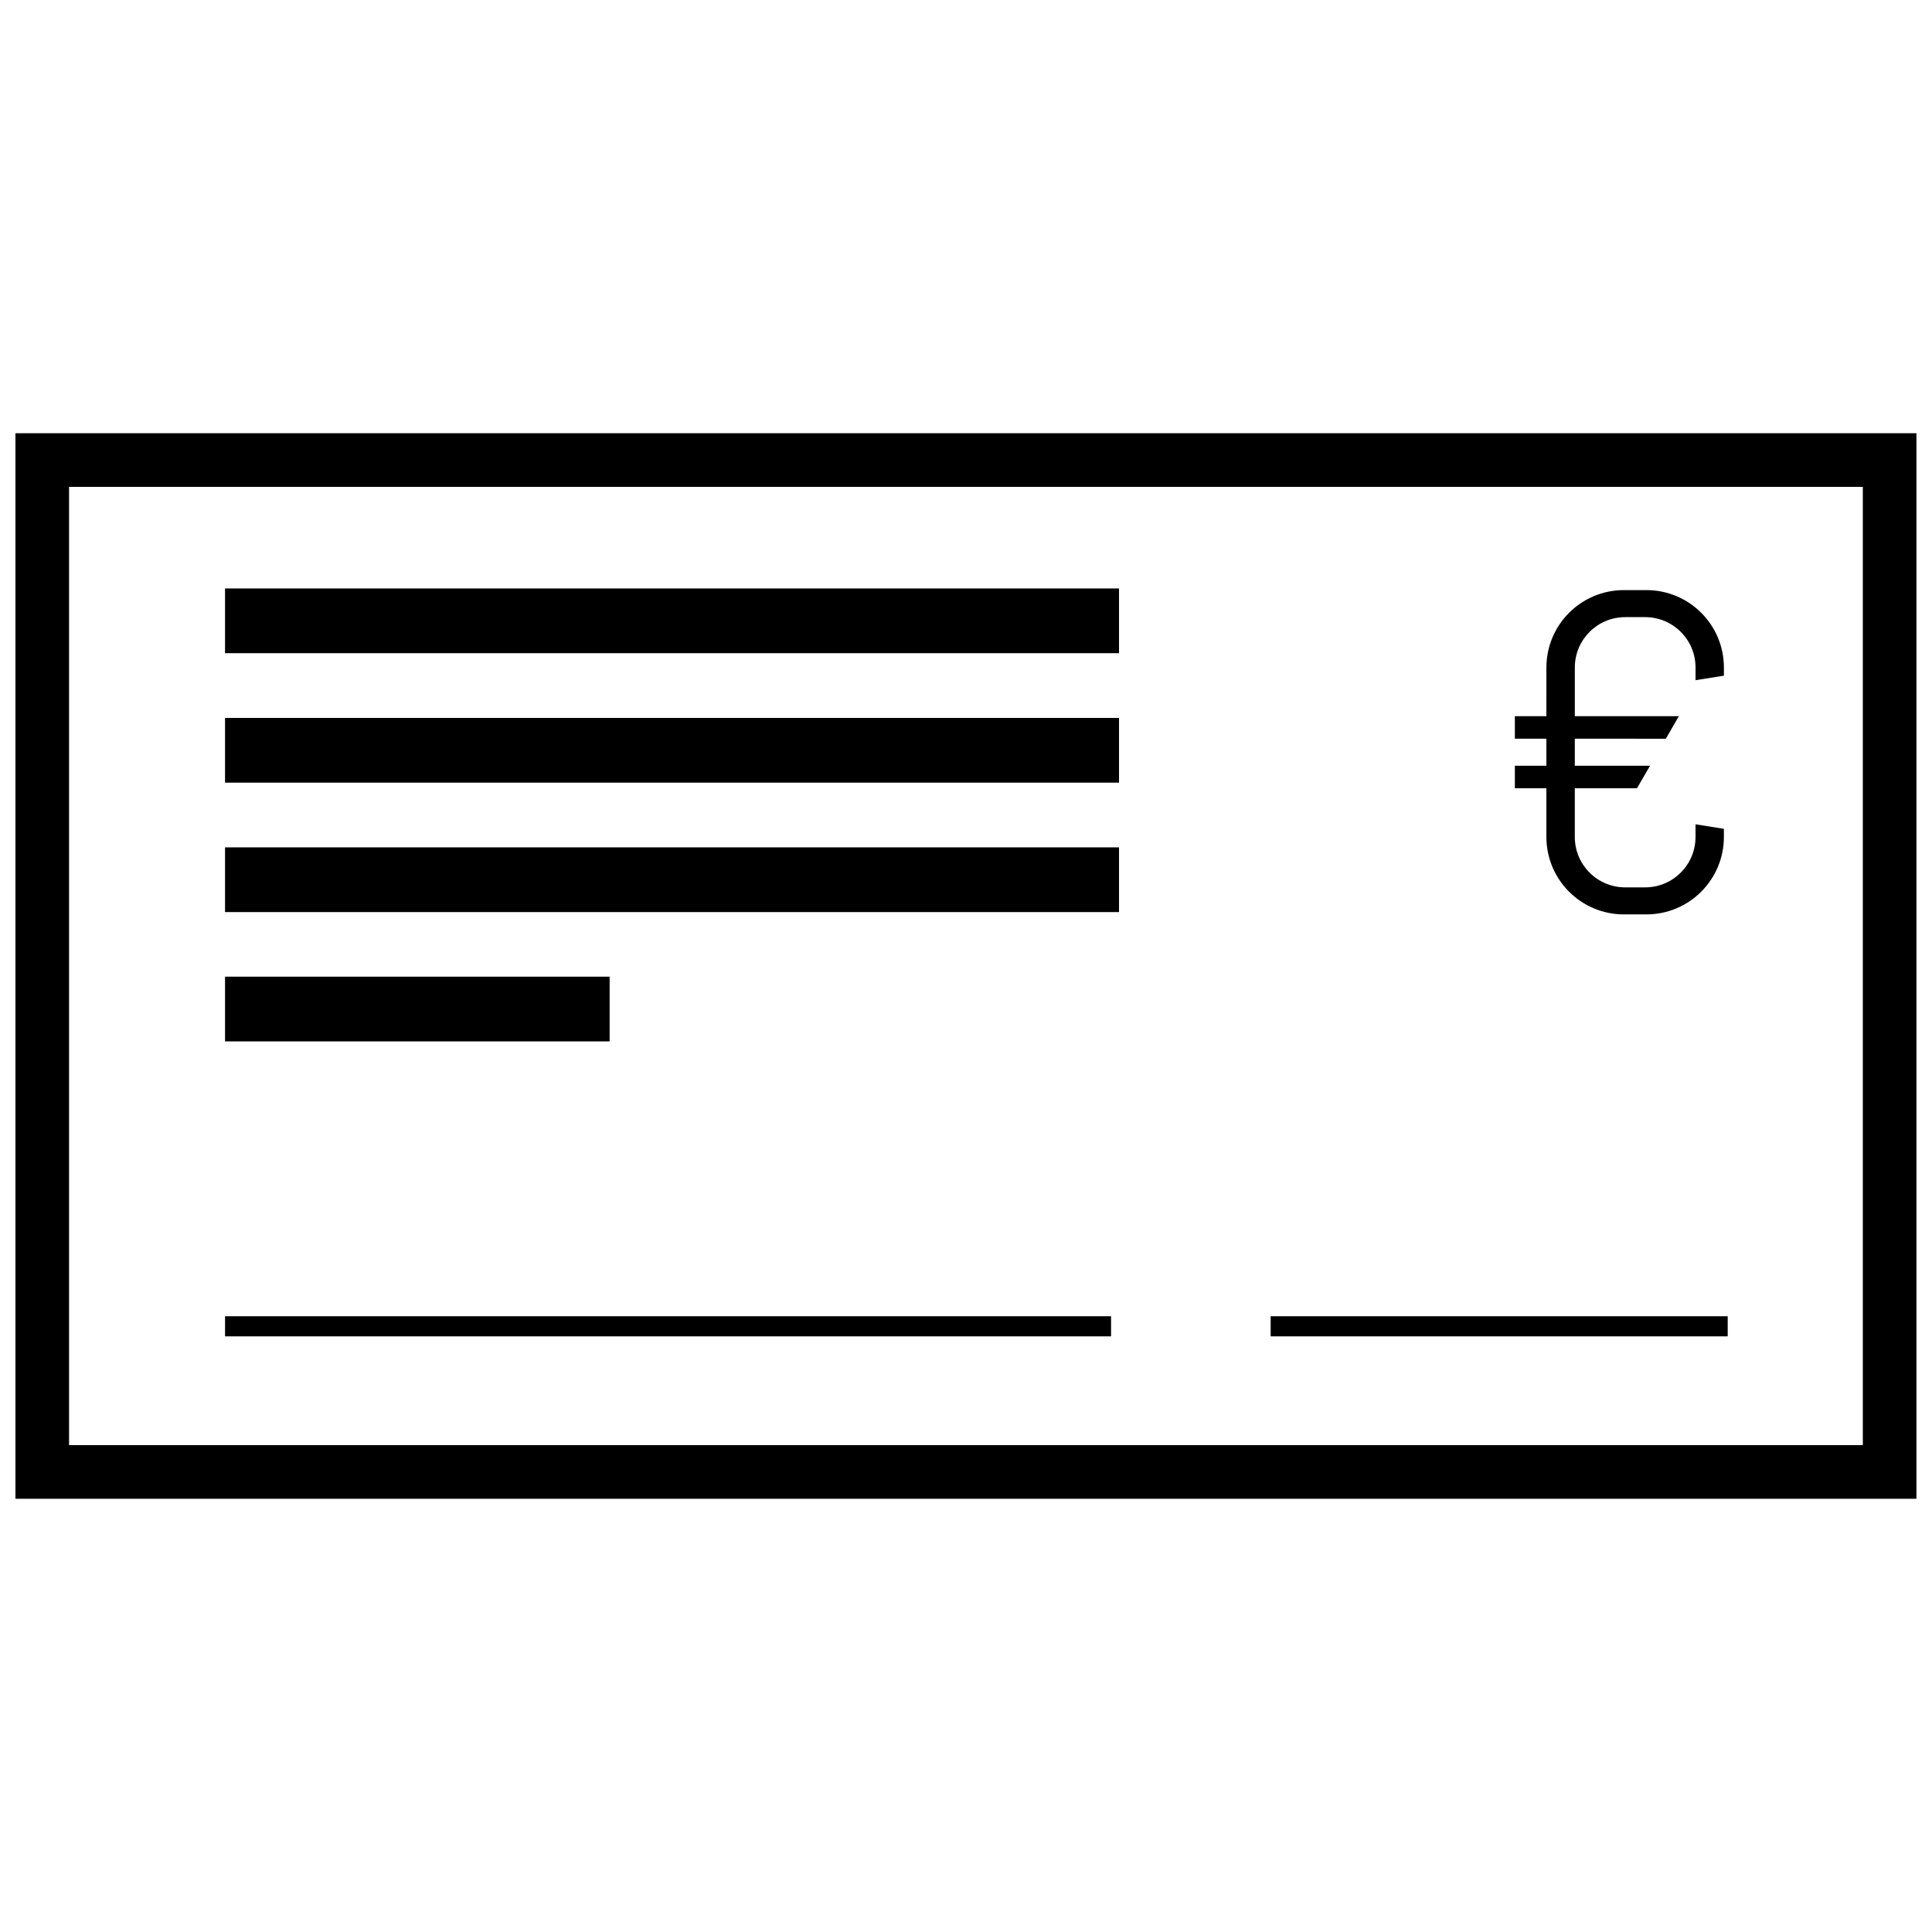
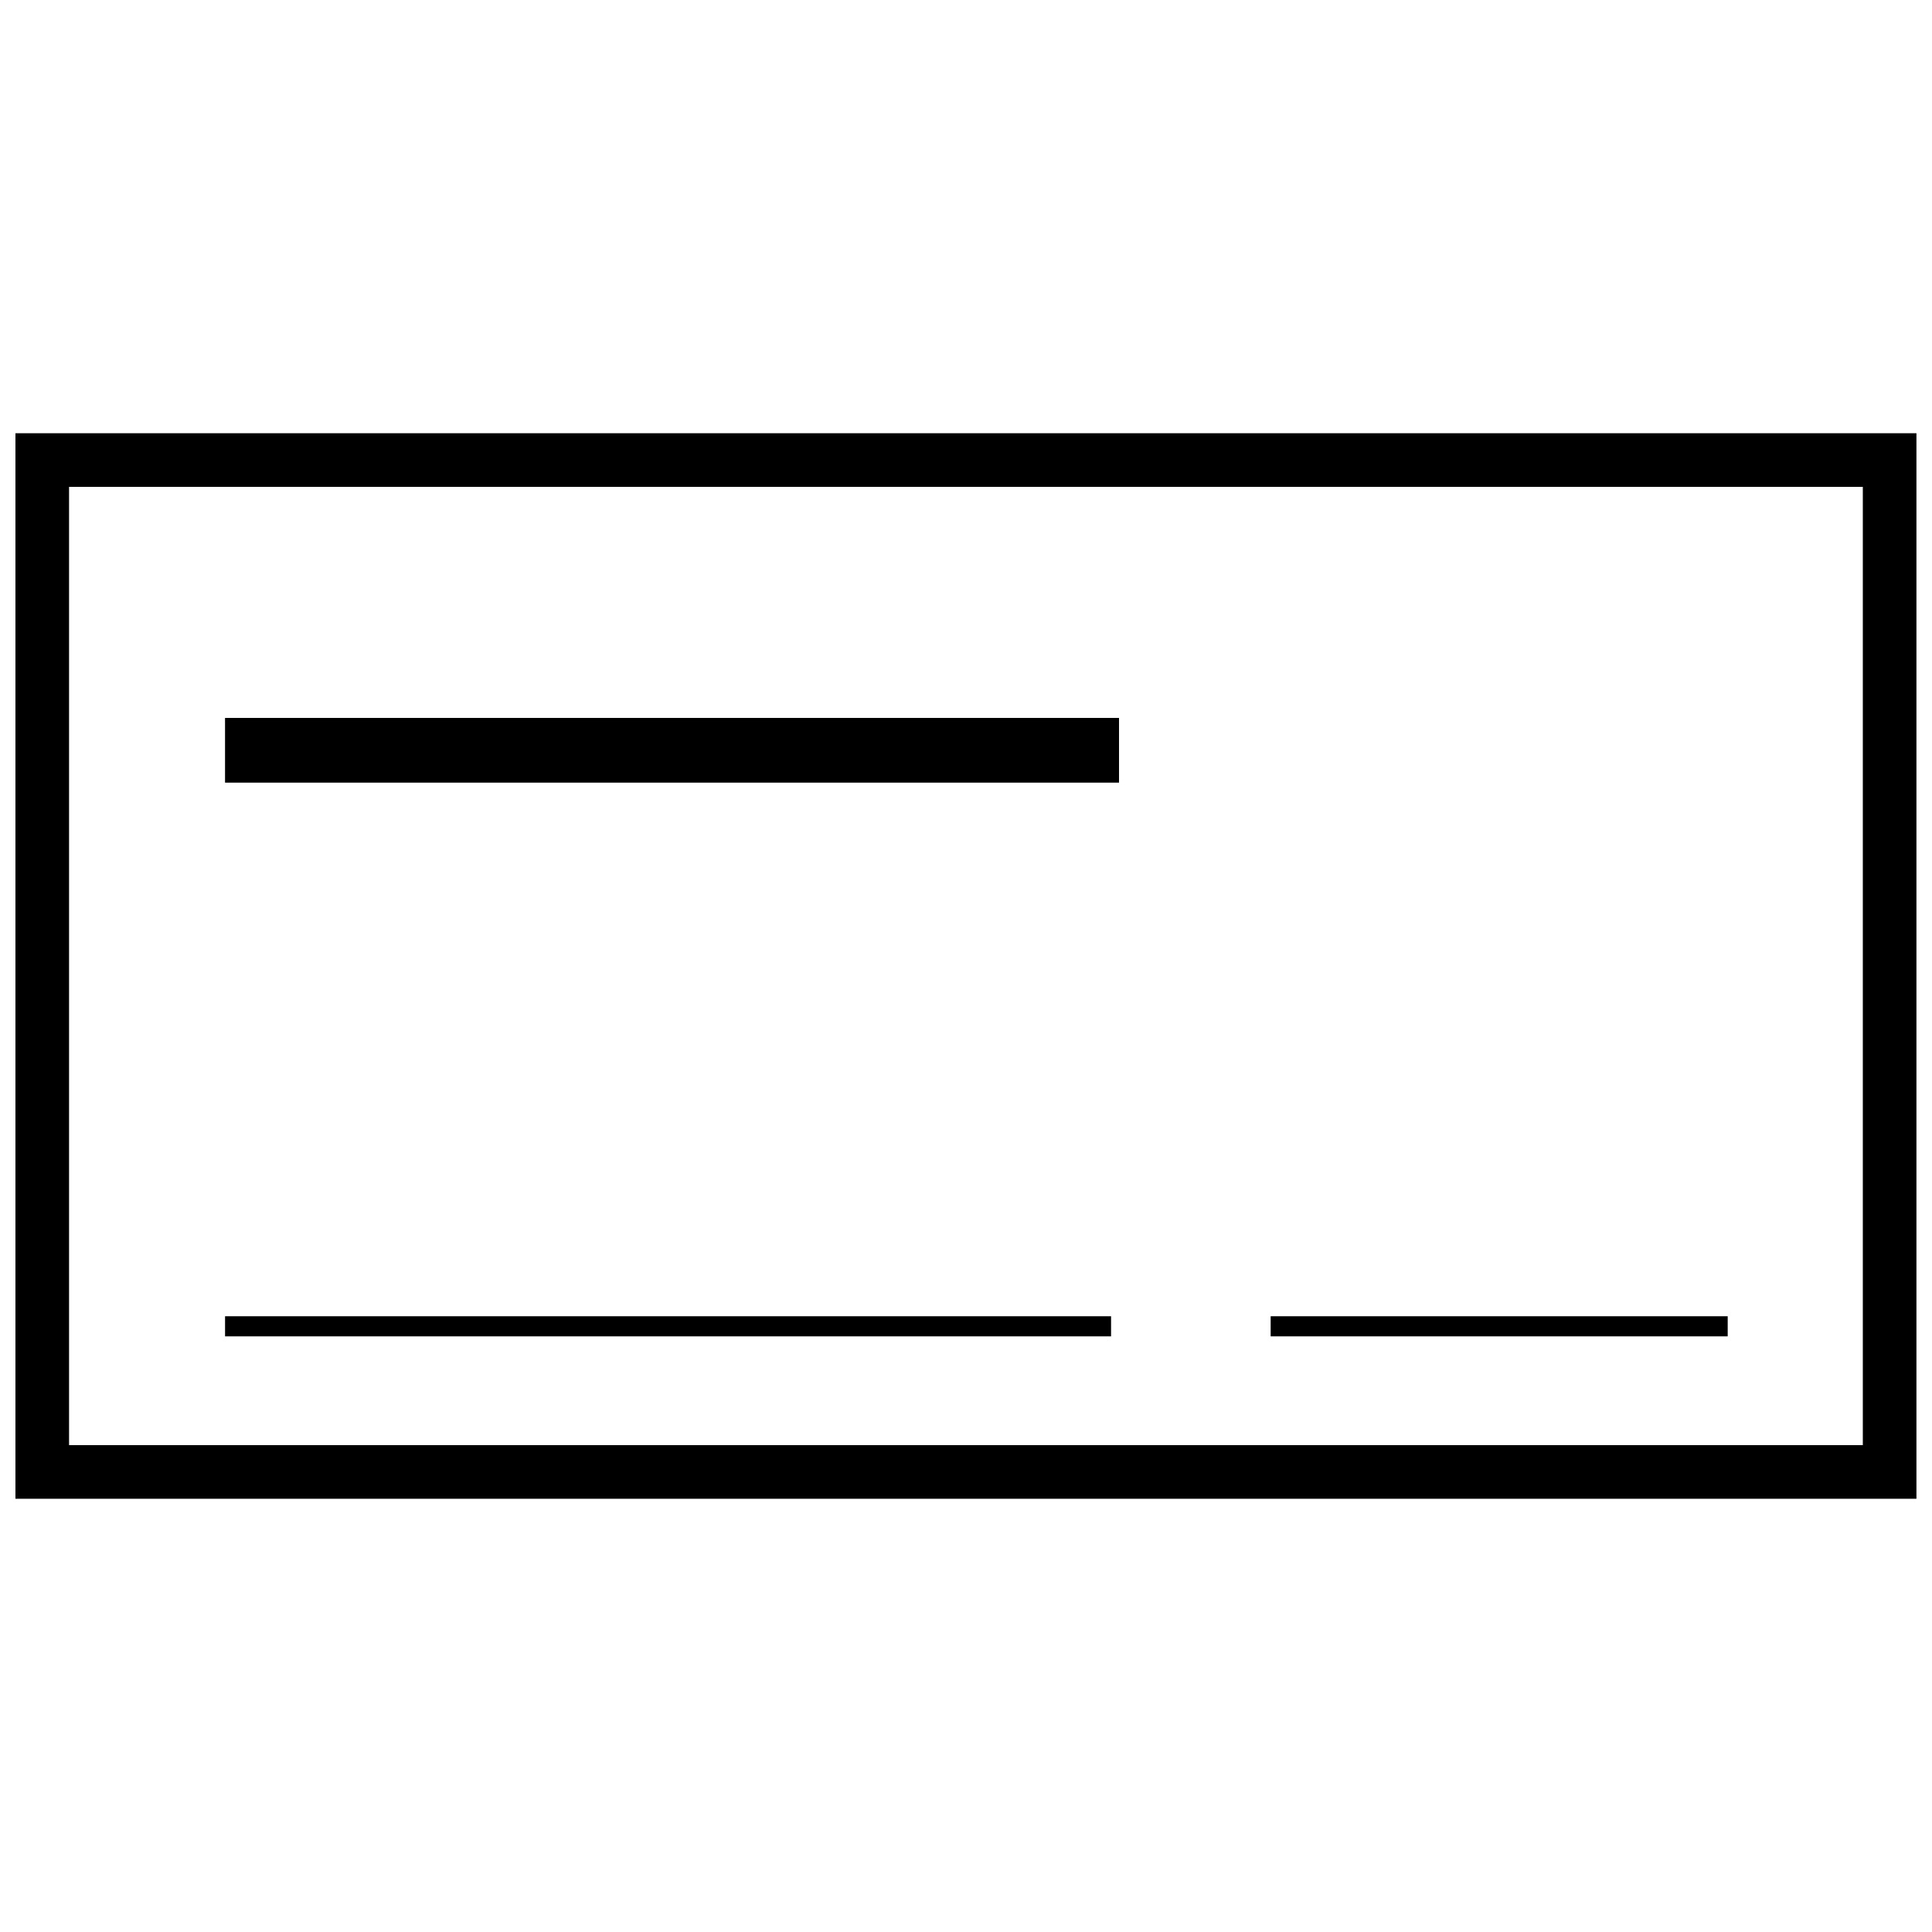
<svg xmlns="http://www.w3.org/2000/svg" width="800px" height="800px" version="1.1" viewBox="144 144 512 512">
  <defs>
    <clipPath id="a">
      <path d="m148.09 258h503.81v284h-503.81z" />
    </clipPath>
  </defs>
-   <path transform="matrix(7.105 0 0 7.105 148.09 258.81)" d="m7.818 16.654h33.345" fill="none" stroke="#000000" stroke-width="2.414" />
-   <path transform="matrix(7.105 0 0 7.105 148.09 258.81)" d="m7.818 21.477h14.345" fill="none" stroke="#000000" stroke-width="2.414" />
-   <path transform="matrix(7.105 0 0 7.105 148.09 258.81)" d="m7.818 6.997h33.345" fill="none" stroke="#000000" stroke-width="2.414" />
  <path transform="matrix(7.105 0 0 7.105 148.09 258.81)" d="m7.818 11.826h33.345" fill="none" stroke="#000000" stroke-width="2.414" />
  <path transform="matrix(7.105 0 0 7.105 148.09 258.81)" d="m46.819 33.311h17.047" fill="none" stroke="#000000" stroke-width=".75" />
  <path transform="matrix(7.105 0 0 7.105 148.09 258.81)" d="m7.819 33.311h33.047" fill="none" stroke="#000000" stroke-width=".75" />
  <g clip-path="url(#a)">
    <path transform="matrix(7.105 0 0 7.105 148.09 258.81)" d="m1 1h68.906v37.743h-68.906z" fill="none" stroke="#000000" stroke-width="2" />
  </g>
-   <path d="m561.34 352.9v12.891c0 7.402 5.969 13.371 13.371 13.371h5.25c7.398 0 13.371-5.969 13.371-13.371v-3.34l7.516 1.195v2.144c0 11.34-9.188 20.535-20.535 20.535h-5.969c-11.34 0-20.535-9.188-20.535-20.535v-12.891h-8.355v-5.969h8.355v-7.164h-8.355v-5.969h8.355l0.004-12.887c0-11.34 9.195-20.527 20.535-20.527h5.969c11.348 0 20.535 9.188 20.535 20.527v2.152l-7.516 1.195v-3.348c0-7.402-5.977-13.363-13.371-13.363h-5.25c-7.402 0-13.371 5.969-13.371 13.363v12.891h27.574l-3.461 5.969-24.117-0.004v7.164h19.938l-3.461 5.969z" />
</svg>